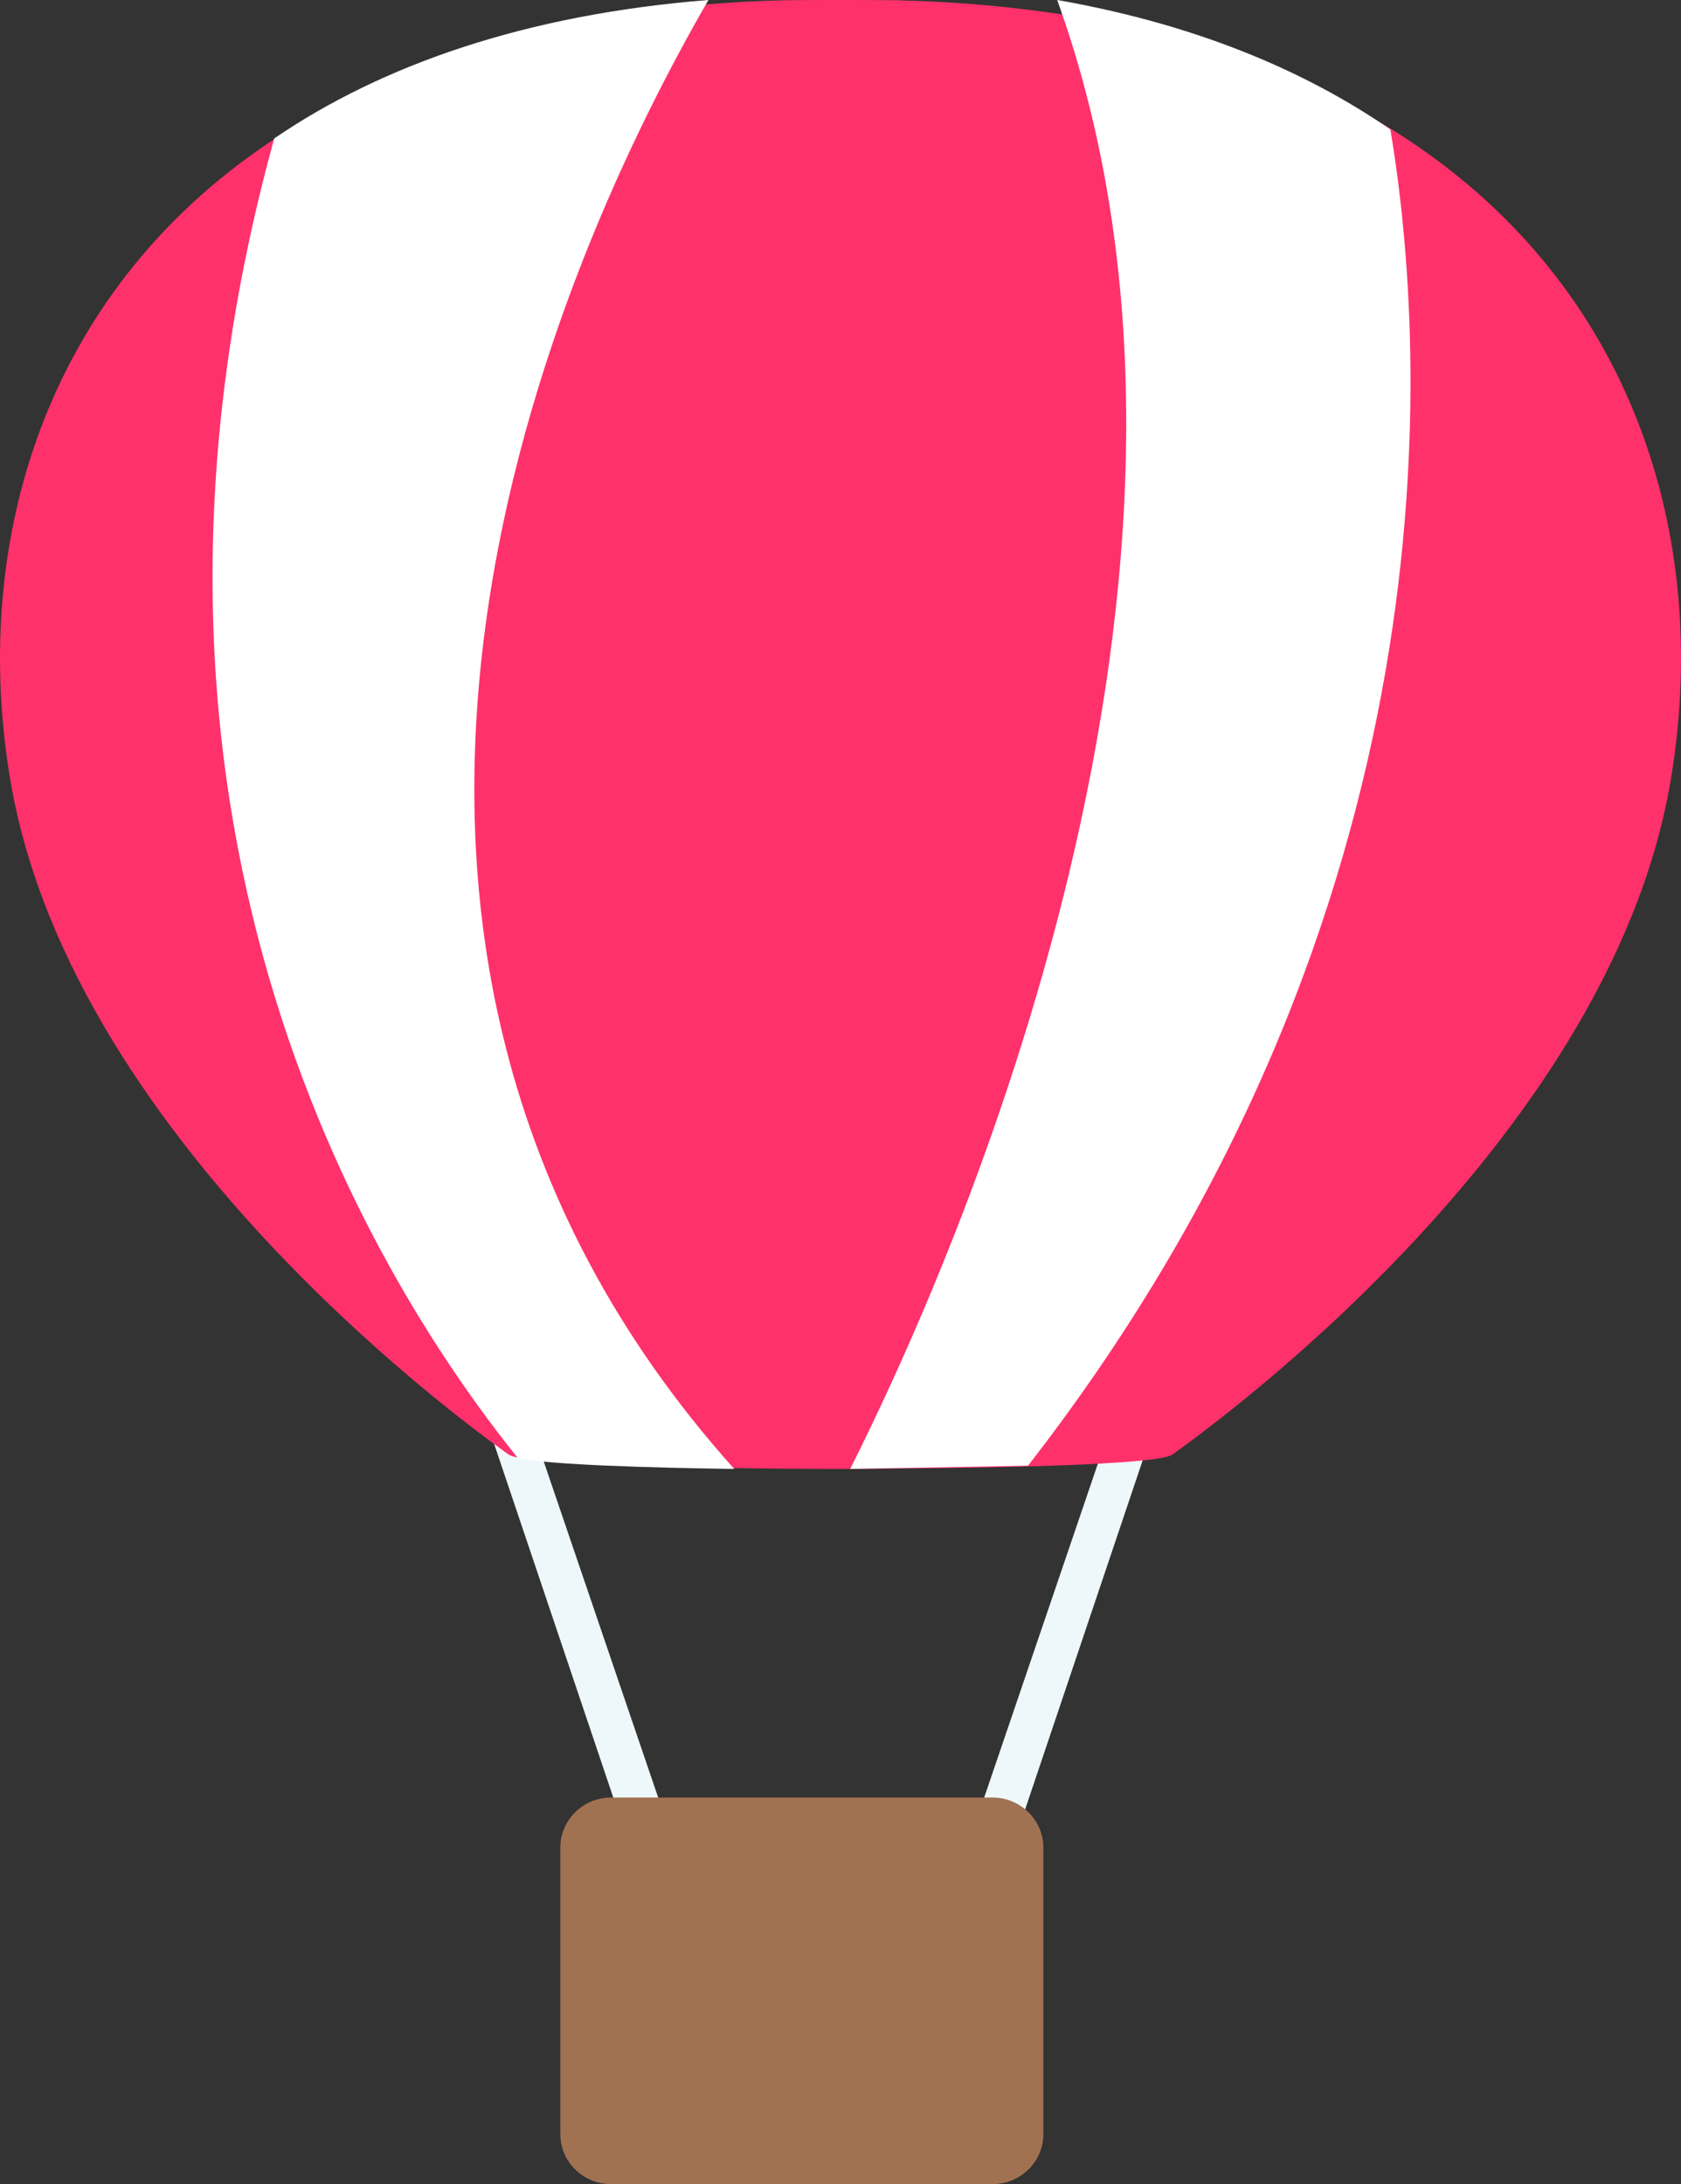
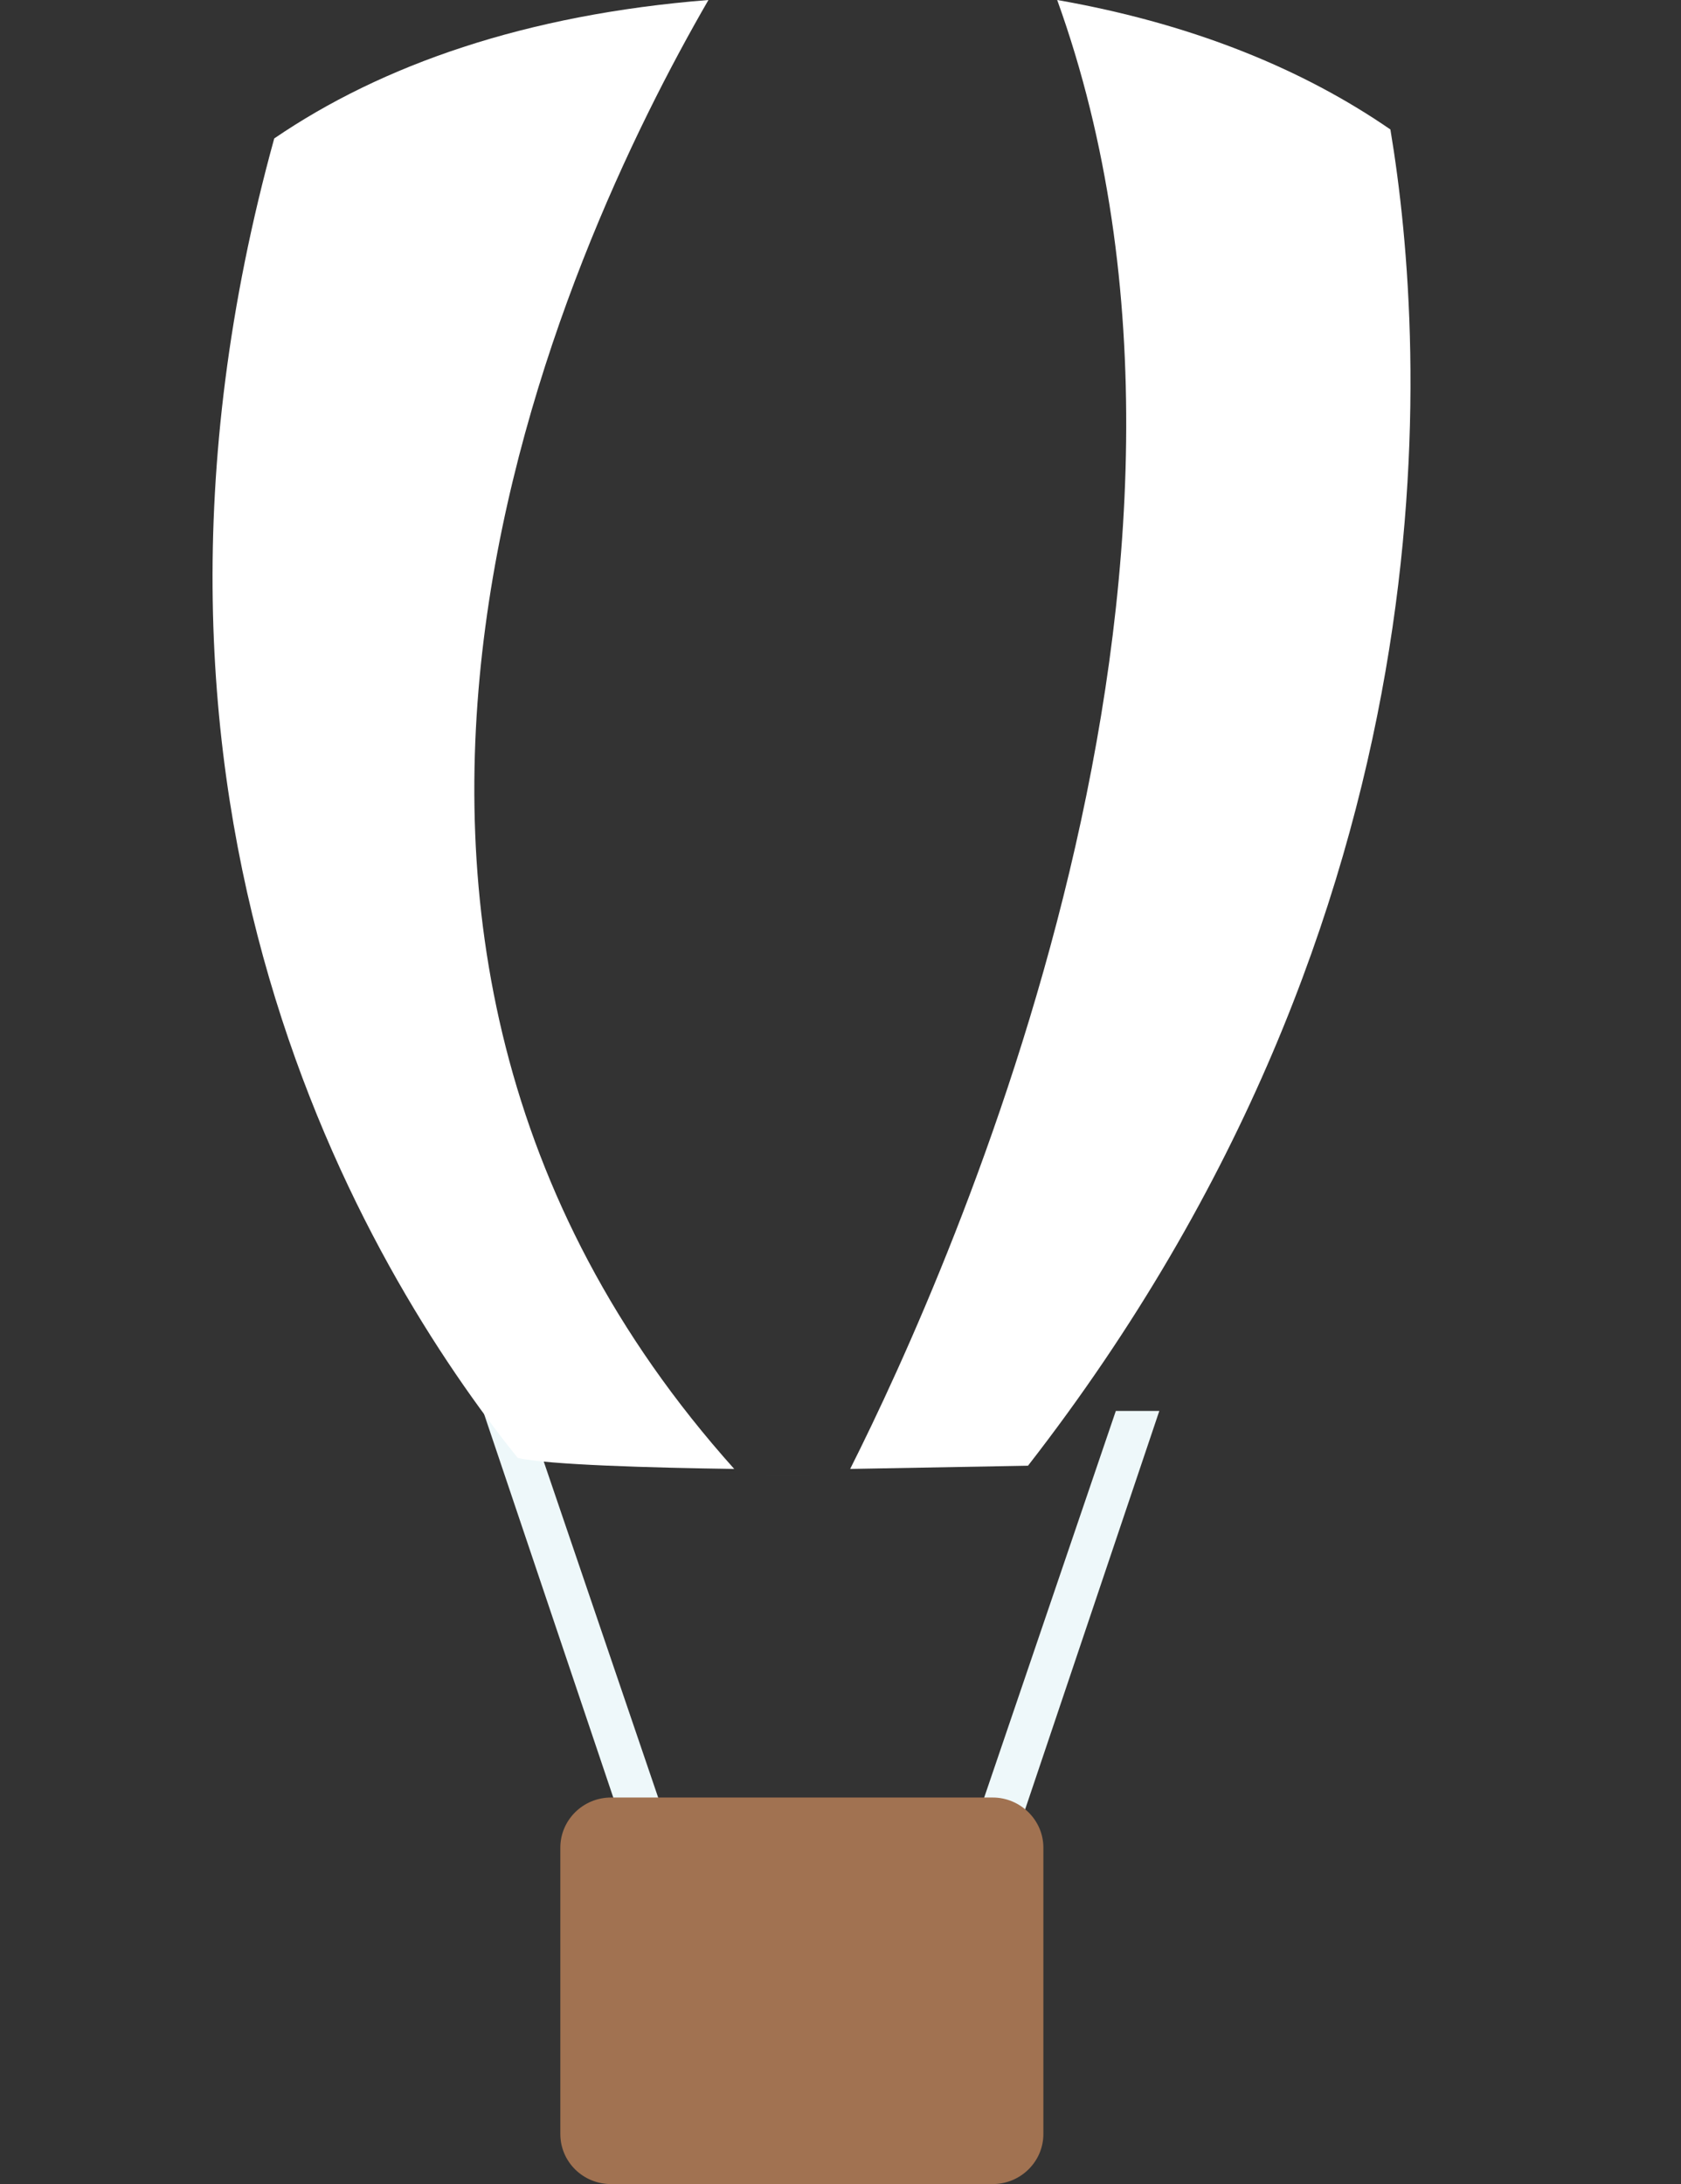
<svg xmlns="http://www.w3.org/2000/svg" xmlns:xlink="http://www.w3.org/1999/xlink" width="87px" height="113px" viewBox="0 0 87 113">
  <rect x="0" y="0" width="87" height="113" fill="#333333" stroke="none" />
  <title>шар</title>
  <desc>Created with Sketch.</desc>
  <defs>
    <path d="M45.328,76.782 C45.328,76.782 45.213,76.782 45,76.781 C45.89,76.779 47.944,76.77 50.354,76.737 C50.488,76.737 50.614,76.737 50.744,76.733 C51.062,76.728 51.384,76.722 51.71,76.718 C51.712,76.719 51.712,76.719 51.714,76.722 C51.522,76.737 51.346,76.737 51.154,76.737 C47.922,76.782 45.328,76.782 45.328,76.782 L45.328,76.782 Z" id="path-1" />
  </defs>
  <g id="Page-1" stroke="none" stroke-width="1" fill="none" fill-rule="evenodd">
    <g id="Artboard" transform="translate(-520, -171)">
      <g id="Group-16" transform="translate(519, 147)">
        <g id="1964758" transform="translate(408.5, 288.5) scale(-1, 1) translate(-408.5, -288.5) translate(0, 23)">
          <g id="шар" transform="translate(728.134, 0.575)">
            <polyline id="Fill-526" fill="#EEF8FA" points="35.614 96.425 27.866 73.425 30.117 73.425 37.866 96.176 35.614 96.425" />
            <polyline id="Fill-527" fill="#EEF8FA" points="55.115 96.425 62.866 73.425 60.616 73.425 52.866 96.176 55.115 96.425" />
-             <path d="M87.306,40.927 C84.019,59.928 62.567,74.925 61.552,75.675 C61.491,75.72 61.37,75.765 61.188,75.81 C59.719,76.155 54.613,76.305 50.401,76.365 C50.22,76.38 50.053,76.38 49.871,76.38 C46.811,76.425 44.355,76.425 44.355,76.425 C44.355,76.425 43.539,76.425 42.251,76.41 C39.993,76.395 36.297,76.365 33.115,76.245 C30.101,76.14 27.555,75.96 27.177,75.675 C26.177,74.925 4.708,59.928 1.422,40.927 C-0.669,28.765 3.013,15.883 14.498,7.994 C18.981,4.92 24.647,2.596 31.616,1.381 C34.54,0.871 37.706,0.541 41.115,0.451 C41.268,0.436 41.418,0.436 41.569,0.436 C42.569,0.421 46.175,0.421 47.159,0.436 C48.553,0.466 49.917,0.541 51.219,0.646 C60.779,1.396 68.28,3.99 73.914,7.784 C85.64,15.658 89.426,28.66 87.306,40.927" id="Fill-528" fill="#FF316B" />
            <path d="M58.866,96.017 L58.866,110.832 C58.866,112.269 57.696,113.425 56.241,113.425 L36.49,113.425 C35.05,113.425 33.866,112.269 33.866,110.832 L33.866,96.017 C33.866,94.595 35.05,93.425 36.49,93.425 L56.241,93.425 C57.696,93.425 58.866,94.595 58.866,96.017" id="Fill-529" fill="#A17251" />
            <path d="M43.866,76.425 C38.554,65.867 22.498,29.971 33.151,0.425 C26.13,1.655 20.423,4.01 15.906,7.124 C13.998,18.547 12.241,47.425 34.662,76.258 L43.866,76.425" id="Fill-530" fill="#FFFFFF" />
            <path d="M61.072,75.853 C59.557,76.214 54.126,76.365 49.866,76.425 C74.874,48.523 58.762,13.488 51.201,0.425 C60.667,1.177 68.094,3.781 73.673,7.588 C83.245,42.277 68.993,65.995 61.072,75.853" id="Fill-531" fill="#FFFFFF" />
            <mask id="mask-2" fill="white">
              <use xlink:href="#path-1" />
            </mask>
            <g id="Clip-533" />
            <polygon id="Fill-532" fill="#6F9098" mask="url(#mask-2)" points="45 76.782 51.714 76.782 51.714 76.718 45 76.718" />
-             <path d="M44.982,76.425 C44.634,76.425 44.007,76.42 43.191,76.411 C42.954,76.41 42.699,76.408 42.432,76.405 C37.175,65.991 21.311,30.648 31.762,1.502 C32.03,1.451 32.3,1.403 32.571,1.355 C35.491,0.845 38.653,0.515 42.057,0.425 C37.809,11.466 31.88,37.923 50.866,75.456 C50.598,75.765 50.323,76.074 50.044,76.381 C47.766,76.414 45.823,76.423 44.982,76.425 M41.91,76.402 C39.908,76.384 37.297,76.353 34.878,76.275 L41.91,76.402 M50.044,76.381 C50.167,76.38 50.289,76.378 50.413,76.377 C50.291,76.381 50.171,76.381 50.044,76.381 M33.288,76.216 C30.63,76.11 28.484,75.936 28.139,75.676 C27.14,74.926 5.702,59.924 2.421,40.916 C0.386,29.058 3.828,16.513 14.622,8.58 C12.778,20.247 11.481,48.252 33.288,76.216" id="Fill-535" fill="#E00C47" mask="url(#mask-2)" />
-             <path d="M42.866,76.425 C42.696,76.423 42.521,76.423 42.339,76.422 L35.244,76.294 C34.969,76.285 34.696,76.276 34.427,76.266 C34.16,76.257 33.898,76.246 33.64,76.235 C11.636,48.235 12.944,20.194 14.805,8.512 C15.087,8.305 15.376,8.102 15.669,7.902 C20.009,4.943 25.45,2.678 32.1,1.425 C21.555,30.609 37.561,65.997 42.866,76.425" id="Fill-536" fill="#A2C7CE" mask="url(#mask-2)" />
-             <path d="M50.018,77.042 L50.018,77.042 C50.386,76.632 50.75,76.22 51.104,75.808 C51.306,76.208 51.51,76.614 51.714,77.016 C51.306,77.022 50.904,77.03 50.506,77.036 C50.342,77.038 50.18,77.04 50.018,77.042" id="Fill-537" fill="#D3A390" mask="url(#mask-2)" />
            <path d="M58.866,95.968 L58.866,98.279 C53.587,97.625 39.16,98.178 33.866,98.425 L33.866,95.968 C33.866,94.573 35.05,93.425 36.49,93.425 L56.241,93.425 C57.696,93.425 58.866,94.573 58.866,95.968" id="Fill-538" fill="#CA7F52" mask="url(#mask-2)" />
          </g>
        </g>
      </g>
    </g>
  </g>
</svg>